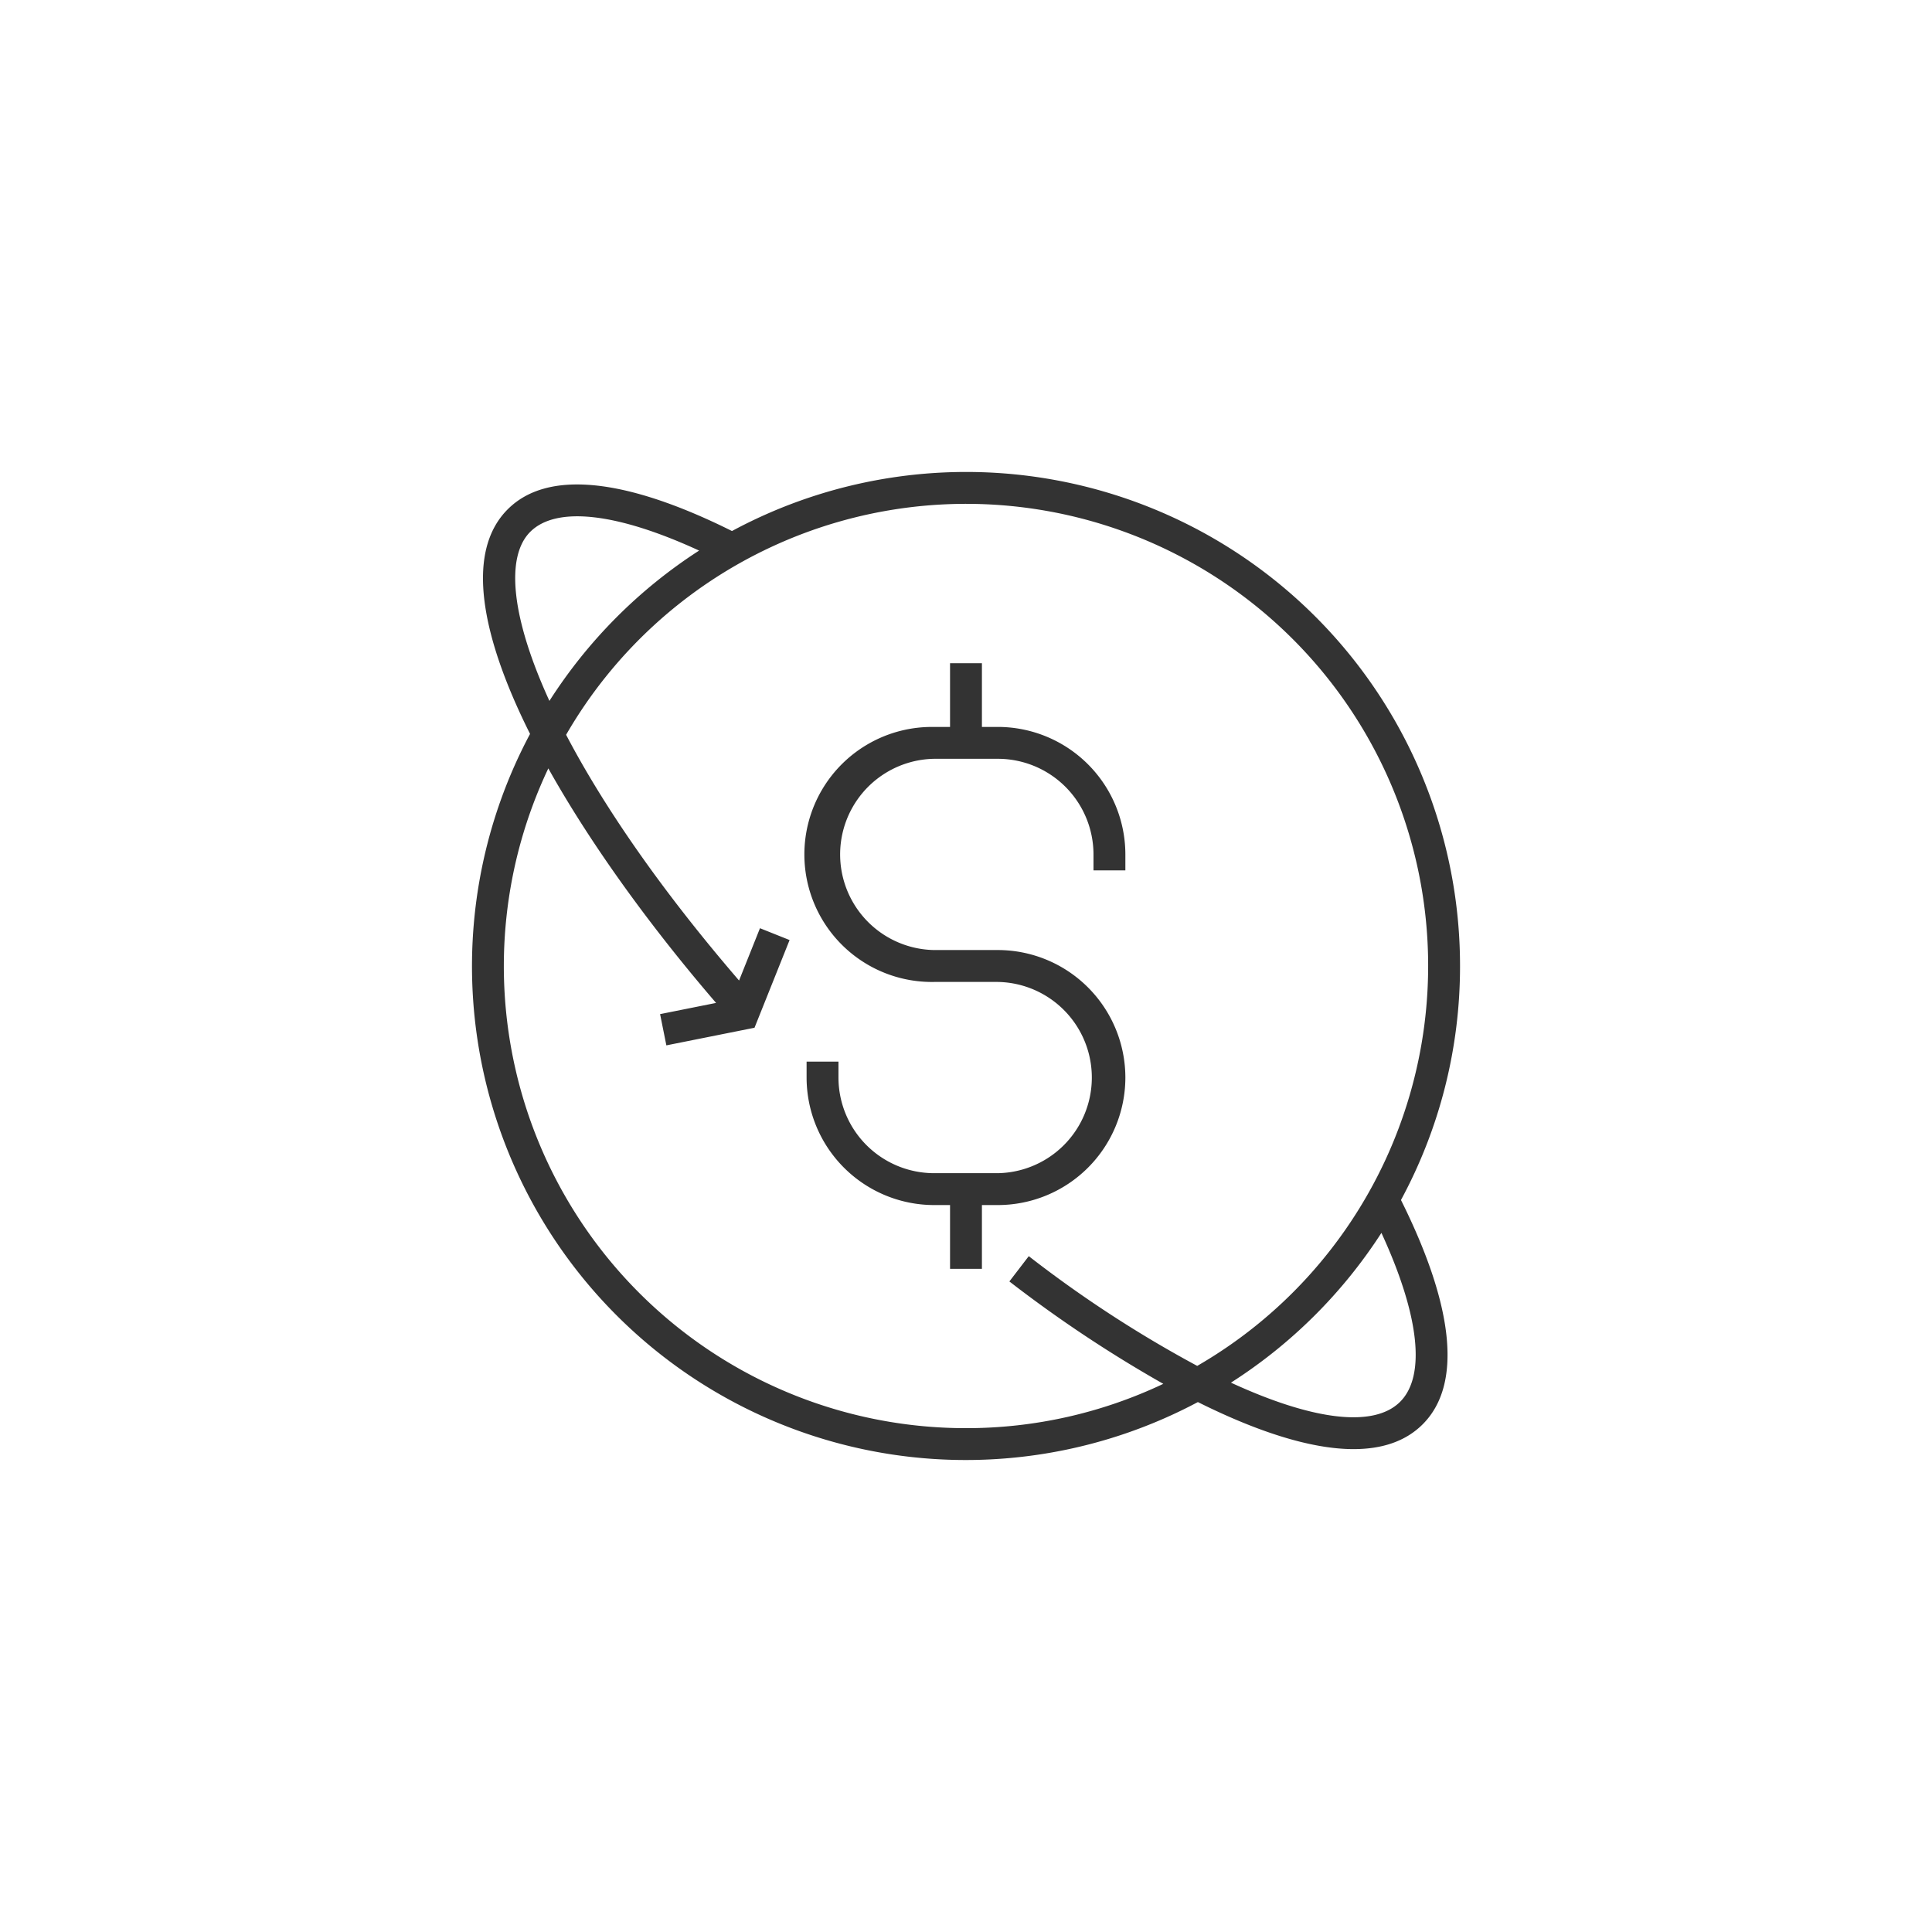
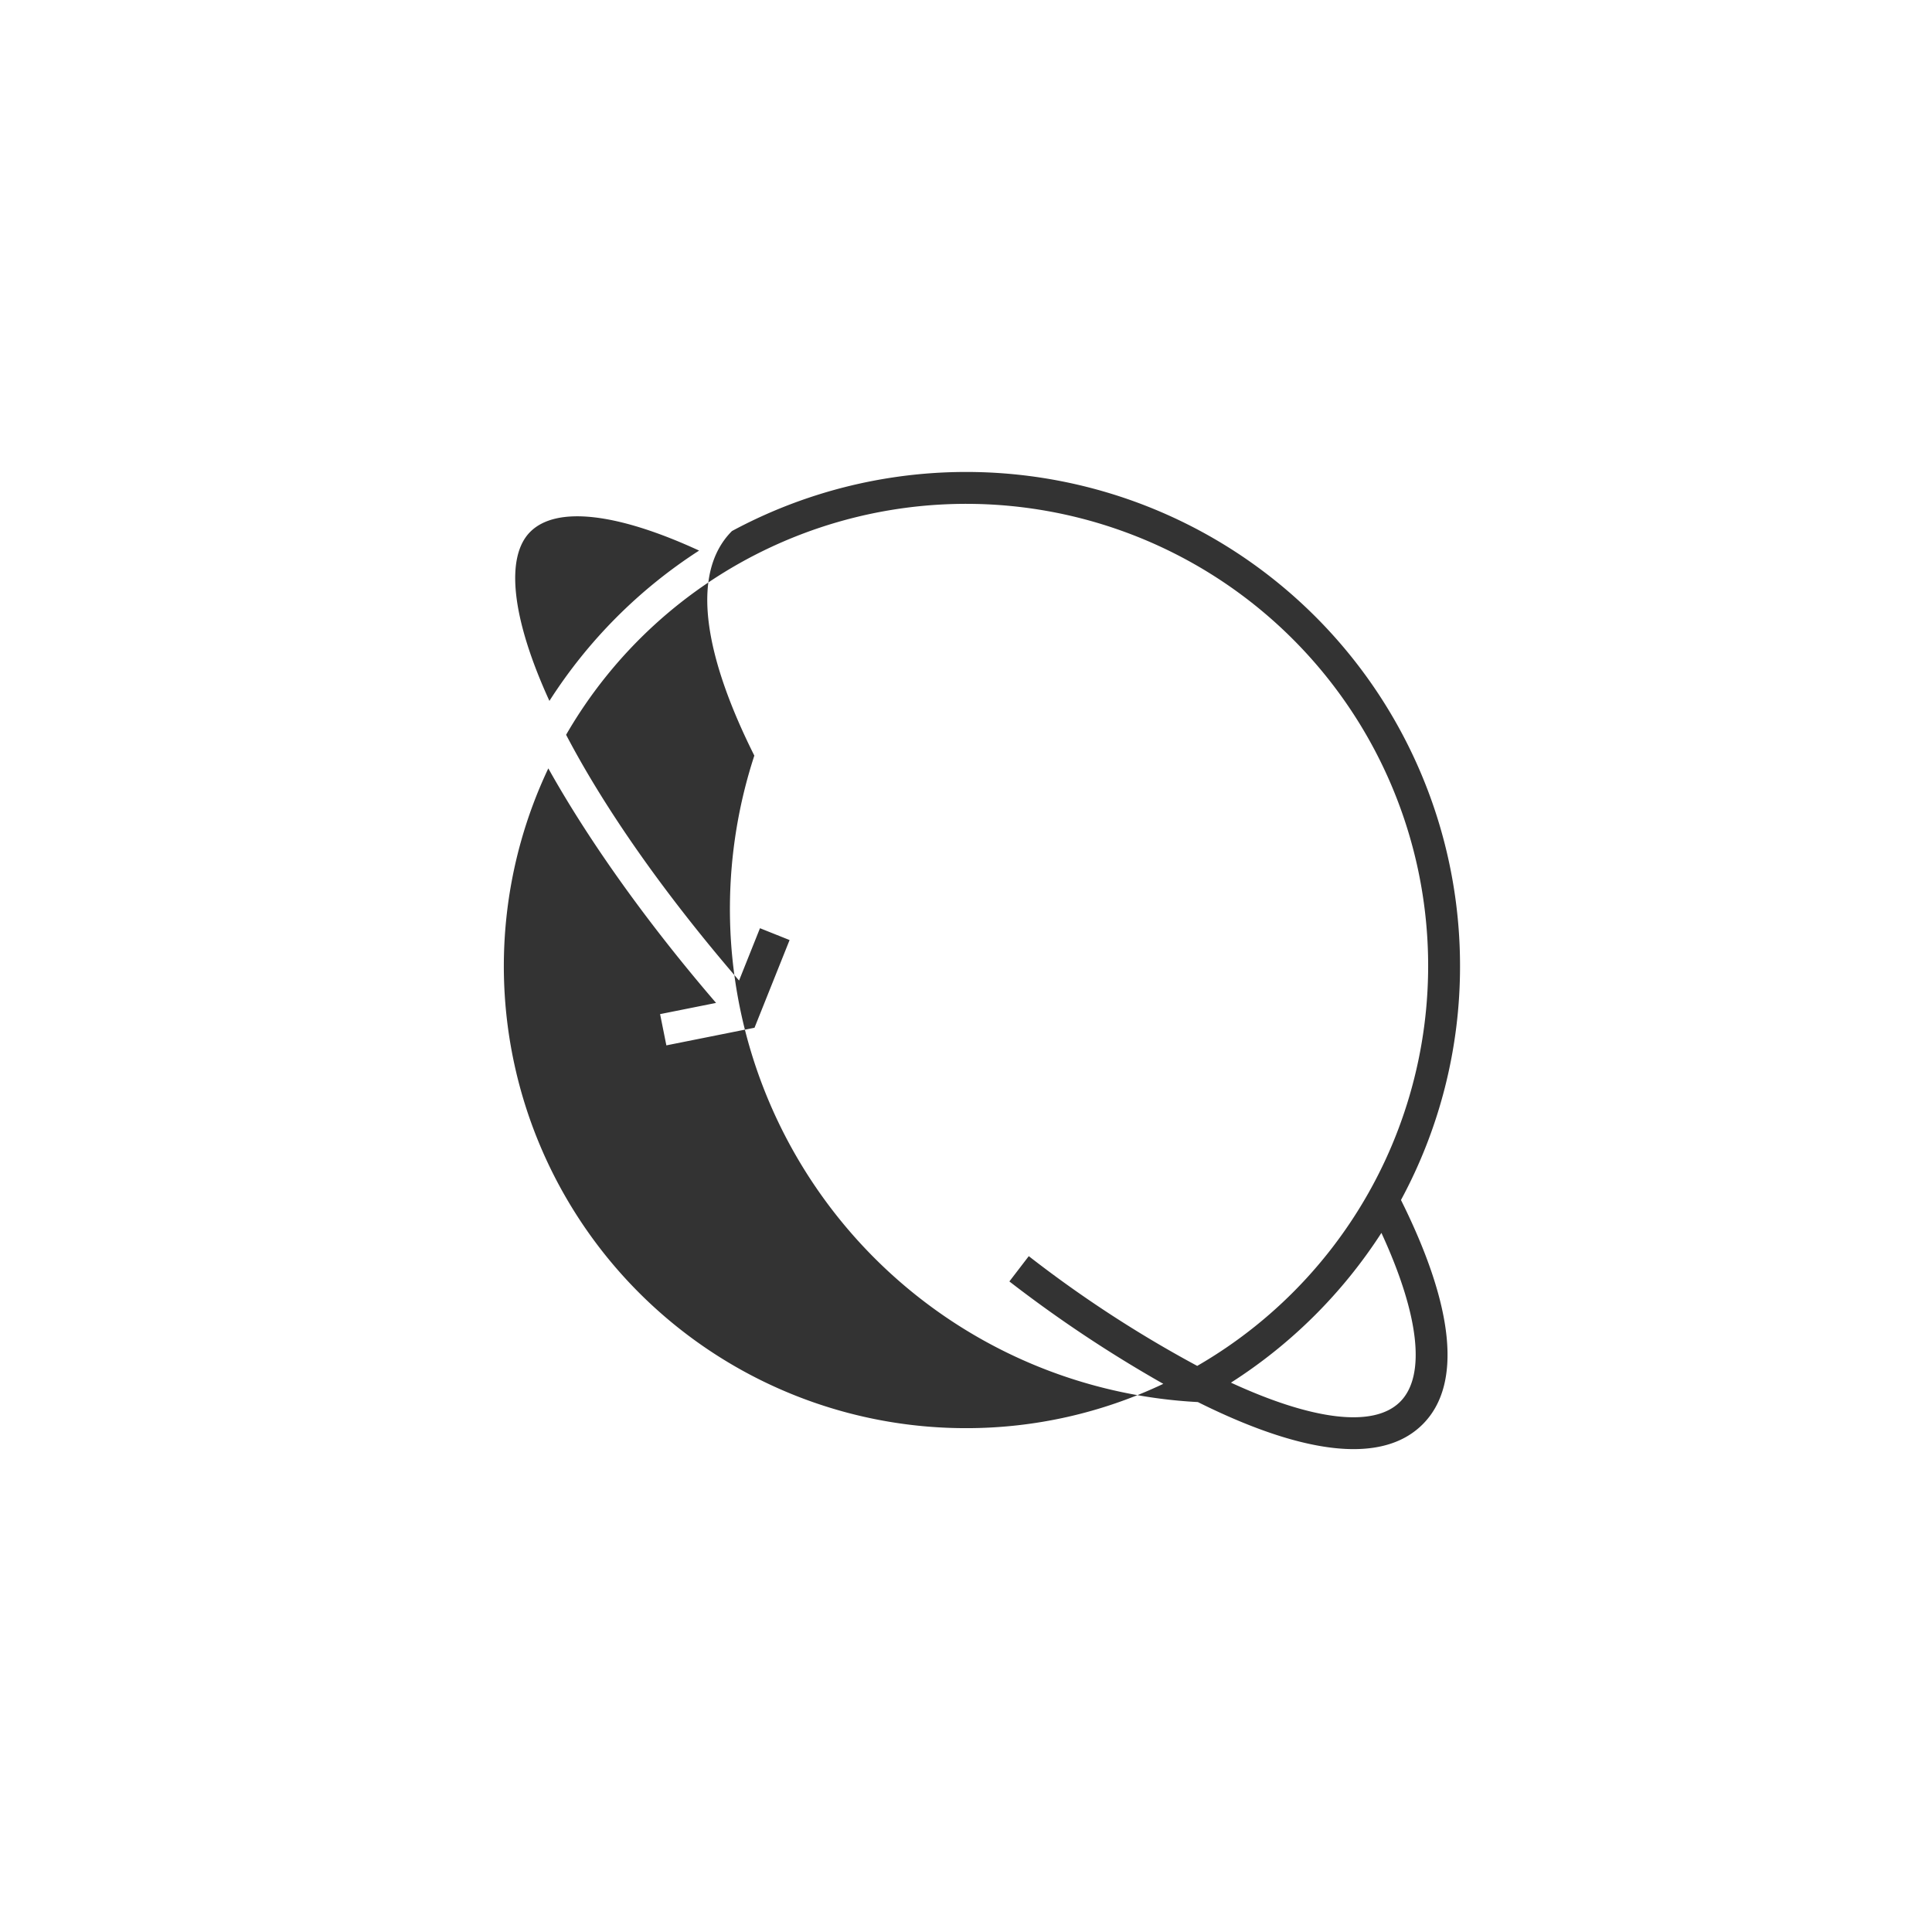
<svg xmlns="http://www.w3.org/2000/svg" width="400" height="400" viewBox="0 0 400 400">
  <defs>
    <clipPath id="b">
      <rect width="400" height="400" />
    </clipPath>
  </defs>
  <g id="a" clip-path="url(#b)">
    <g transform="translate(97.715 97.715)">
      <g transform="translate(0.001)">
-         <path d="M204.569,102.285A102.246,102.246,0,0,0,53.835,12.228C31.6,1.152,15.551-.429,7.4,7.734c-8.882,8.882-5.471,26.33,4.626,46.5A102.235,102.235,0,0,0,150.293,192.569c11.925,5.952,23.192,9.74,32.226,9.74,5.84,0,10.753-1.57,14.316-5.137,8.16-8.16,6.583-24.208-4.494-46.437A101.666,101.666,0,0,0,204.569,102.285ZM12.064,12.4c5.4-5.4,18-3.94,34.964,3.877A103.018,103.018,0,0,0,16.036,47.4C8.121,30.108,6.9,17.566,12.064,12.4Zm90.221,185.57A95.65,95.65,0,0,1,15.809,61.37c8.866,15.864,21.272,32.919,34.731,48.559l-11.591,2.319,1.3,6.47,18.25-3.649,7.262-18.157L59.63,94.461,55.3,105.293C39.051,86.424,27.136,69.032,19.491,54.415A95.65,95.65,0,1,1,150.158,185.079a248.614,248.614,0,0,1-34.876-22.72l-4.016,5.236a268.1,268.1,0,0,0,31.87,21.2A95.118,95.118,0,0,1,102.286,197.97Zm89.884-5.464c-5.527,5.527-18.355,3.735-35.027-3.959a103.1,103.1,0,0,0,31.151-31.005C196.11,174.5,197.568,187.108,192.17,192.506Z" transform="translate(-0.001)" fill="#333" />
-         <path d="M164.429,142.037a26.426,26.426,0,0,0-26.4-26.4h-13.2a19.8,19.8,0,0,1,0-39.594h13.2a19.817,19.817,0,0,1,19.8,19.8v3.3h6.6v-3.3a26.426,26.426,0,0,0-26.4-26.4h-3.3V56.25h-6.6v13.2h-3.3a26.4,26.4,0,1,0,0,52.792h13.2a19.8,19.8,0,0,1,0,39.594h-13.2a19.817,19.817,0,0,1-19.8-19.8v-3.3h-6.6v3.3a26.426,26.426,0,0,0,26.4,26.4h3.3v13.2h6.6v-13.2h3.3A26.427,26.427,0,0,0,164.429,142.037Z" transform="translate(-29.149 -16.656)" fill="#333" />
+         <path d="M204.569,102.285A102.246,102.246,0,0,0,53.835,12.228c-8.882,8.882-5.471,26.33,4.626,46.5A102.235,102.235,0,0,0,150.293,192.569c11.925,5.952,23.192,9.74,32.226,9.74,5.84,0,10.753-1.57,14.316-5.137,8.16-8.16,6.583-24.208-4.494-46.437A101.666,101.666,0,0,0,204.569,102.285ZM12.064,12.4c5.4-5.4,18-3.94,34.964,3.877A103.018,103.018,0,0,0,16.036,47.4C8.121,30.108,6.9,17.566,12.064,12.4Zm90.221,185.57A95.65,95.65,0,0,1,15.809,61.37c8.866,15.864,21.272,32.919,34.731,48.559l-11.591,2.319,1.3,6.47,18.25-3.649,7.262-18.157L59.63,94.461,55.3,105.293C39.051,86.424,27.136,69.032,19.491,54.415A95.65,95.65,0,1,1,150.158,185.079a248.614,248.614,0,0,1-34.876-22.72l-4.016,5.236a268.1,268.1,0,0,0,31.87,21.2A95.118,95.118,0,0,1,102.286,197.97Zm89.884-5.464c-5.527,5.527-18.355,3.735-35.027-3.959a103.1,103.1,0,0,0,31.151-31.005C196.11,174.5,197.568,187.108,192.17,192.506Z" transform="translate(-0.001)" fill="#333" />
      </g>
    </g>
  </g>
</svg>